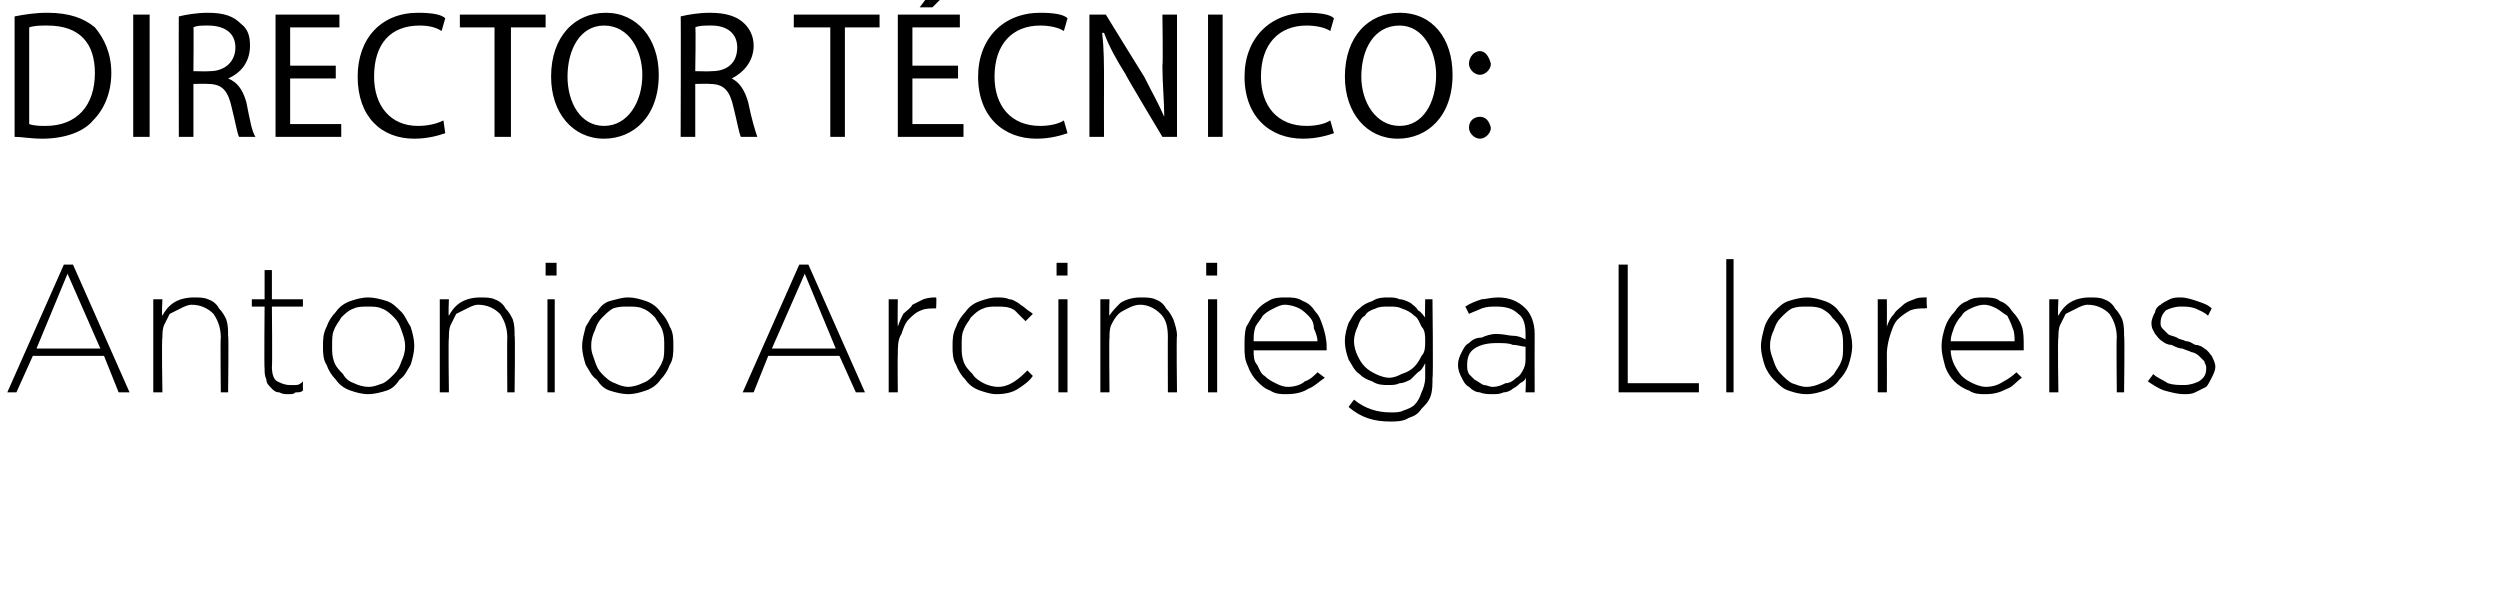
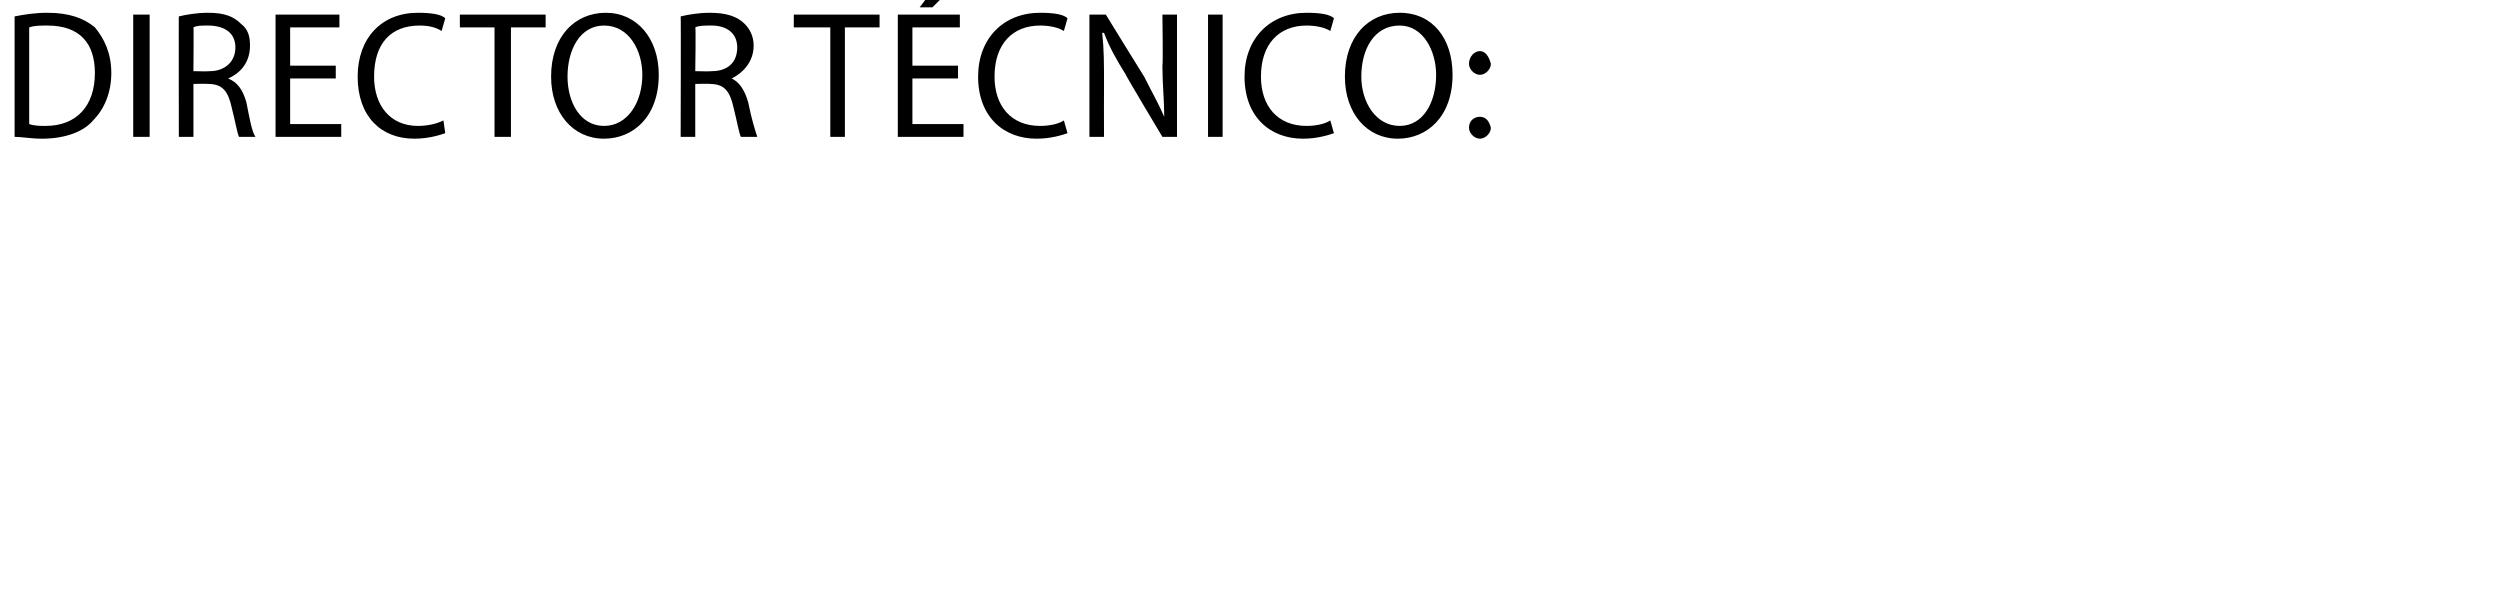
<svg xmlns="http://www.w3.org/2000/svg" version="1.1" width="137px" height="33.6px" viewBox="0 0 137 33.6">
  <desc>Director T cnico: Antonio Arciniega Llorens</desc>
  <defs />
  <g id="Polygon63660">
-     <path d="M 5.5 19.1 L 3.7 15 L 2 19.1 L 5.5 19.1 Z M 3.5 14.5 L 4 14.5 L 7.1 21.5 L 6.5 21.5 L 5.7 19.5 L 1.8 19.5 L 0.9 21.5 L 0.4 21.5 L 3.5 14.5 Z M 8.4 16.4 L 8.9 16.4 C 8.9 16.4 8.85 17.35 8.9 17.3 C 9 17.1 9.2 16.8 9.5 16.6 C 9.8 16.4 10.2 16.3 10.6 16.3 C 10.9 16.3 11.2 16.3 11.4 16.4 C 11.7 16.5 11.9 16.7 12 16.9 C 12.2 17.1 12.3 17.3 12.4 17.5 C 12.5 17.8 12.5 18.1 12.5 18.4 C 12.54 18.38 12.5 21.5 12.5 21.5 L 12.1 21.5 C 12.1 21.5 12.07 18.47 12.1 18.5 C 12.1 17.9 11.9 17.5 11.7 17.2 C 11.4 16.9 11 16.7 10.5 16.7 C 10.3 16.7 10.1 16.8 9.9 16.9 C 9.7 17 9.5 17.1 9.3 17.2 C 9.2 17.4 9.1 17.6 9 17.8 C 8.9 18 8.9 18.3 8.9 18.5 C 8.85 18.55 8.9 21.5 8.9 21.5 L 8.4 21.5 L 8.4 16.4 Z M 15.8 21.6 C 15.6 21.6 15.5 21.6 15.3 21.5 C 15.1 21.5 15 21.4 14.9 21.3 C 14.7 21.1 14.6 21 14.6 20.8 C 14.5 20.6 14.5 20.4 14.5 20.2 C 14.47 20.19 14.5 16.8 14.5 16.8 L 13.8 16.8 L 13.8 16.4 L 14.5 16.4 L 14.5 14.8 L 14.9 14.8 L 14.9 16.4 L 16.6 16.4 L 16.6 16.8 L 14.9 16.8 C 14.9 16.8 14.93 20.13 14.9 20.1 C 14.9 20.5 15 20.8 15.2 20.9 C 15.4 21 15.6 21.1 15.9 21.1 C 16 21.1 16.1 21.1 16.2 21.1 C 16.4 21.1 16.5 21 16.6 20.9 C 16.6 20.9 16.6 21.4 16.6 21.4 C 16.5 21.5 16.4 21.5 16.2 21.5 C 16.1 21.6 16 21.6 15.8 21.6 Z M 20.2 21.2 C 20.5 21.2 20.7 21.1 21 21 C 21.2 20.9 21.4 20.7 21.6 20.5 C 21.8 20.3 21.9 20.1 22 19.8 C 22.1 19.6 22.2 19.3 22.2 19 C 22.2 19 22.2 19 22.2 19 C 22.2 18.6 22.1 18.4 22 18.1 C 21.9 17.8 21.8 17.6 21.6 17.4 C 21.4 17.2 21.2 17 20.9 16.9 C 20.7 16.8 20.4 16.8 20.2 16.8 C 19.9 16.8 19.6 16.8 19.4 16.9 C 19.1 17 18.9 17.2 18.7 17.4 C 18.6 17.6 18.4 17.8 18.3 18.1 C 18.2 18.3 18.2 18.6 18.2 18.9 C 18.2 18.9 18.2 19 18.2 19 C 18.2 19.3 18.2 19.5 18.3 19.8 C 18.4 20.1 18.6 20.3 18.8 20.5 C 18.9 20.7 19.1 20.9 19.4 21 C 19.6 21.1 19.9 21.2 20.2 21.2 Z M 20.2 21.6 C 19.8 21.6 19.5 21.5 19.2 21.4 C 18.9 21.3 18.6 21.1 18.4 20.8 C 18.2 20.6 18 20.3 17.9 20 C 17.7 19.7 17.7 19.3 17.7 19 C 17.7 19 17.7 19 17.7 19 C 17.7 18.6 17.7 18.3 17.9 17.9 C 18 17.6 18.2 17.3 18.4 17.1 C 18.6 16.8 18.9 16.6 19.2 16.5 C 19.5 16.4 19.8 16.3 20.2 16.3 C 20.5 16.3 20.9 16.4 21.2 16.5 C 21.5 16.6 21.7 16.8 22 17.1 C 22.2 17.3 22.3 17.6 22.5 17.9 C 22.6 18.2 22.7 18.6 22.7 18.9 C 22.7 18.9 22.7 19 22.7 19 C 22.7 19.3 22.6 19.7 22.5 20 C 22.3 20.3 22.2 20.6 21.9 20.8 C 21.7 21.1 21.5 21.3 21.2 21.4 C 20.9 21.5 20.5 21.6 20.2 21.6 Z M 24.1 16.4 L 24.6 16.4 C 24.6 16.4 24.56 17.35 24.6 17.3 C 24.7 17.1 24.9 16.8 25.2 16.6 C 25.5 16.4 25.9 16.3 26.3 16.3 C 26.6 16.3 26.9 16.3 27.1 16.4 C 27.4 16.5 27.6 16.7 27.7 16.9 C 27.9 17.1 28 17.3 28.1 17.5 C 28.2 17.8 28.2 18.1 28.2 18.4 C 28.24 18.38 28.2 21.5 28.2 21.5 L 27.8 21.5 C 27.8 21.5 27.78 18.47 27.8 18.5 C 27.8 17.9 27.6 17.5 27.4 17.2 C 27.1 16.9 26.7 16.7 26.2 16.7 C 26 16.7 25.8 16.8 25.6 16.9 C 25.4 17 25.2 17.1 25 17.2 C 24.9 17.4 24.8 17.6 24.7 17.8 C 24.6 18 24.6 18.3 24.6 18.5 C 24.56 18.55 24.6 21.5 24.6 21.5 L 24.1 21.5 L 24.1 16.4 Z M 30 16.4 L 30.4 16.4 L 30.4 21.5 L 30 21.5 L 30 16.4 Z M 29.9 14.4 L 30.5 14.4 L 30.5 15.1 L 29.9 15.1 L 29.9 14.4 Z M 34.4 21.2 C 34.7 21.2 35 21.1 35.2 21 C 35.5 20.9 35.7 20.7 35.9 20.5 C 36 20.3 36.2 20.1 36.3 19.8 C 36.4 19.6 36.4 19.3 36.4 19 C 36.4 19 36.4 19 36.4 19 C 36.4 18.6 36.4 18.4 36.3 18.1 C 36.2 17.8 36 17.6 35.9 17.4 C 35.7 17.2 35.5 17 35.2 16.9 C 35 16.8 34.7 16.8 34.4 16.8 C 34.1 16.8 33.9 16.8 33.6 16.9 C 33.4 17 33.2 17.2 33 17.4 C 32.8 17.6 32.7 17.8 32.6 18.1 C 32.5 18.3 32.4 18.6 32.4 18.9 C 32.4 18.9 32.4 19 32.4 19 C 32.4 19.3 32.5 19.5 32.6 19.8 C 32.7 20.1 32.8 20.3 33 20.5 C 33.2 20.7 33.4 20.9 33.7 21 C 33.9 21.1 34.2 21.2 34.4 21.2 Z M 34.4 21.6 C 34.1 21.6 33.7 21.5 33.4 21.4 C 33.1 21.3 32.9 21.1 32.7 20.8 C 32.4 20.6 32.3 20.3 32.1 20 C 32 19.7 31.9 19.3 31.9 19 C 31.9 19 31.9 19 31.9 19 C 31.9 18.6 32 18.3 32.1 17.9 C 32.3 17.6 32.4 17.3 32.7 17.1 C 32.9 16.8 33.1 16.6 33.4 16.5 C 33.8 16.4 34.1 16.3 34.4 16.3 C 34.8 16.3 35.1 16.4 35.4 16.5 C 35.7 16.6 36 16.8 36.2 17.1 C 36.4 17.3 36.6 17.6 36.7 17.9 C 36.9 18.2 36.9 18.6 36.9 18.9 C 36.9 18.9 36.9 19 36.9 19 C 36.9 19.3 36.9 19.7 36.7 20 C 36.6 20.3 36.4 20.6 36.2 20.8 C 36 21.1 35.7 21.3 35.4 21.4 C 35.1 21.5 34.8 21.6 34.4 21.6 Z M 45.8 19.1 L 44.1 15 L 42.3 19.1 L 45.8 19.1 Z M 43.8 14.5 L 44.3 14.5 L 47.4 21.5 L 46.9 21.5 L 46 19.5 L 42.1 19.5 L 41.3 21.5 L 40.7 21.5 L 43.8 14.5 Z M 48.7 16.4 L 49.2 16.4 C 49.2 16.4 49.18 17.85 49.2 17.9 C 49.3 17.6 49.4 17.4 49.5 17.2 C 49.7 17 49.9 16.9 50 16.7 C 50.2 16.6 50.4 16.5 50.6 16.4 C 50.9 16.3 51.1 16.3 51.3 16.3 C 51.33 16.32 51.3 16.9 51.3 16.9 C 51.3 16.9 51.28 16.86 51.3 16.9 C 51 16.9 50.7 16.9 50.5 17 C 50.2 17.1 50 17.3 49.8 17.5 C 49.6 17.7 49.5 18 49.4 18.3 C 49.2 18.6 49.2 19 49.2 19.4 C 49.18 19.41 49.2 21.5 49.2 21.5 L 48.7 21.5 L 48.7 16.4 Z M 54.6 21.6 C 54.3 21.6 54 21.5 53.7 21.4 C 53.4 21.3 53.1 21.1 52.9 20.8 C 52.7 20.6 52.5 20.3 52.4 20 C 52.2 19.7 52.2 19.3 52.2 19 C 52.2 19 52.2 19 52.2 19 C 52.2 18.6 52.2 18.3 52.4 17.9 C 52.5 17.6 52.7 17.3 52.9 17.1 C 53.1 16.8 53.4 16.6 53.7 16.5 C 54 16.4 54.3 16.3 54.6 16.3 C 54.9 16.3 55.1 16.3 55.3 16.4 C 55.5 16.4 55.6 16.5 55.8 16.6 C 55.9 16.7 56.1 16.8 56.2 16.9 C 56.3 17 56.5 17.1 56.6 17.2 C 56.6 17.2 56.2 17.6 56.2 17.6 C 56 17.4 55.8 17.2 55.6 17 C 55.3 16.8 55 16.8 54.6 16.8 C 54.4 16.8 54.1 16.8 53.9 16.9 C 53.6 17 53.4 17.2 53.2 17.4 C 53.1 17.6 52.9 17.8 52.8 18.1 C 52.7 18.3 52.7 18.6 52.7 18.9 C 52.7 18.9 52.7 19 52.7 19 C 52.7 19.3 52.7 19.5 52.8 19.8 C 52.9 20.1 53.1 20.3 53.3 20.5 C 53.4 20.7 53.7 20.9 53.9 21 C 54.1 21.1 54.4 21.2 54.7 21.2 C 55 21.2 55.3 21.1 55.6 20.9 C 55.9 20.7 56.1 20.5 56.3 20.3 C 56.3 20.3 56.6 20.6 56.6 20.6 C 56.4 20.9 56.1 21.1 55.8 21.3 C 55.5 21.5 55.1 21.6 54.6 21.6 Z M 58 16.4 L 58.5 16.4 L 58.5 21.5 L 58 21.5 L 58 16.4 Z M 57.9 14.4 L 58.5 14.4 L 58.5 15.1 L 57.9 15.1 L 57.9 14.4 Z M 60.3 16.4 L 60.8 16.4 C 60.8 16.4 60.77 17.35 60.8 17.3 C 60.9 17.1 61.2 16.8 61.4 16.6 C 61.7 16.4 62.1 16.3 62.5 16.3 C 62.8 16.3 63.1 16.3 63.3 16.4 C 63.6 16.5 63.8 16.7 63.9 16.9 C 64.1 17.1 64.2 17.3 64.3 17.5 C 64.4 17.8 64.5 18.1 64.5 18.4 C 64.46 18.38 64.5 21.5 64.5 21.5 L 64 21.5 C 64 21.5 63.99 18.47 64 18.5 C 64 17.9 63.9 17.5 63.6 17.2 C 63.3 16.9 62.9 16.7 62.5 16.7 C 62.2 16.7 62 16.8 61.8 16.9 C 61.6 17 61.4 17.1 61.3 17.2 C 61.1 17.4 61 17.6 60.9 17.8 C 60.8 18 60.8 18.3 60.8 18.5 C 60.77 18.55 60.8 21.5 60.8 21.5 L 60.3 21.5 L 60.3 16.4 Z M 66.2 16.4 L 66.7 16.4 L 66.7 21.5 L 66.2 21.5 L 66.2 16.4 Z M 66.1 14.4 L 66.7 14.4 L 66.7 15.1 L 66.1 15.1 L 66.1 14.4 Z M 72.2 18.7 C 72.2 18.5 72.1 18.2 72 18 C 72 17.7 71.9 17.5 71.7 17.3 C 71.6 17.2 71.4 17 71.2 16.9 C 71 16.8 70.7 16.7 70.4 16.7 C 70.2 16.7 70 16.8 69.8 16.9 C 69.6 17 69.4 17.1 69.2 17.3 C 69.1 17.5 68.9 17.7 68.8 17.9 C 68.7 18.2 68.7 18.4 68.7 18.7 C 68.7 18.7 72.2 18.7 72.2 18.7 Z M 70.5 21.6 C 70.2 21.6 69.9 21.6 69.6 21.4 C 69.3 21.3 69.1 21.1 68.9 20.9 C 68.7 20.7 68.5 20.4 68.4 20.1 C 68.2 19.7 68.2 19.4 68.2 19 C 68.2 19 68.2 18.9 68.2 18.9 C 68.2 18.6 68.2 18.2 68.3 17.9 C 68.5 17.6 68.6 17.3 68.8 17.1 C 69 16.8 69.3 16.6 69.5 16.5 C 69.8 16.3 70.1 16.3 70.5 16.3 C 70.8 16.3 71.1 16.3 71.4 16.5 C 71.7 16.6 71.9 16.8 72.1 17.1 C 72.3 17.3 72.4 17.6 72.5 17.9 C 72.6 18.2 72.7 18.6 72.7 19 C 72.7 19 72.7 19 72.7 19.1 C 72.7 19.1 72.7 19.1 72.7 19.2 C 72.7 19.2 68.7 19.2 68.7 19.2 C 68.7 19.5 68.7 19.8 68.9 20 C 69 20.2 69.1 20.5 69.3 20.6 C 69.5 20.8 69.7 20.9 69.9 21 C 70.1 21.1 70.3 21.2 70.6 21.2 C 70.9 21.2 71.3 21.1 71.5 20.9 C 71.8 20.8 72 20.6 72.2 20.4 C 72.2 20.4 72.6 20.7 72.6 20.7 C 72.3 20.9 72 21.2 71.7 21.3 C 71.4 21.5 71 21.6 70.5 21.6 Z M 76.1 20.7 C 76.4 20.7 76.6 20.6 76.8 20.5 C 77.1 20.4 77.3 20.3 77.5 20.1 C 77.7 19.9 77.8 19.7 77.9 19.5 C 78.1 19.3 78.1 19 78.1 18.7 C 78.1 18.7 78.1 18.7 78.1 18.7 C 78.1 18.4 78.1 18.1 77.9 17.9 C 77.8 17.7 77.7 17.4 77.5 17.3 C 77.3 17.1 77.1 17 76.8 16.9 C 76.6 16.8 76.4 16.8 76.1 16.8 C 75.8 16.8 75.6 16.8 75.4 16.9 C 75.1 17 74.9 17.1 74.8 17.3 C 74.6 17.4 74.5 17.6 74.4 17.9 C 74.3 18.1 74.2 18.4 74.2 18.7 C 74.2 18.7 74.2 18.7 74.2 18.7 C 74.2 19 74.3 19.3 74.4 19.5 C 74.5 19.7 74.6 19.9 74.8 20.1 C 75 20.3 75.2 20.4 75.4 20.5 C 75.6 20.6 75.9 20.7 76.1 20.7 Z M 76.2 23.1 C 75.3 23.1 74.6 22.9 73.9 22.3 C 73.9 22.3 74.2 21.9 74.2 21.9 C 74.8 22.4 75.5 22.6 76.2 22.6 C 76.5 22.6 76.7 22.6 76.9 22.5 C 77.2 22.4 77.4 22.3 77.5 22.2 C 77.7 22 77.8 21.8 77.9 21.5 C 78 21.3 78.1 21 78.1 20.7 C 78.1 20.7 78.1 19.9 78.1 19.9 C 78 20.1 77.9 20.3 77.7 20.4 C 77.6 20.5 77.4 20.7 77.3 20.8 C 77.1 20.9 76.9 21 76.7 21 C 76.5 21.1 76.3 21.1 76.1 21.1 C 75.8 21.1 75.5 21.1 75.2 20.9 C 74.9 20.8 74.7 20.7 74.5 20.5 C 74.2 20.3 74.1 20 73.9 19.7 C 73.8 19.4 73.7 19.1 73.7 18.7 C 73.7 18.7 73.7 18.7 73.7 18.7 C 73.7 18.3 73.8 18 73.9 17.7 C 74.1 17.4 74.2 17.1 74.5 16.9 C 74.7 16.7 74.9 16.6 75.2 16.5 C 75.5 16.3 75.8 16.3 76.1 16.3 C 76.3 16.3 76.5 16.3 76.7 16.4 C 76.9 16.4 77.1 16.5 77.3 16.6 C 77.4 16.7 77.6 16.8 77.7 17 C 77.9 17.1 78 17.3 78.1 17.4 C 78.08 17.42 78.1 16.4 78.1 16.4 L 78.5 16.4 C 78.5 16.4 78.55 20.71 78.5 20.7 C 78.5 21.1 78.5 21.4 78.4 21.7 C 78.3 22 78.1 22.2 77.9 22.4 C 77.7 22.7 77.5 22.8 77.2 22.9 C 76.9 23.1 76.5 23.1 76.2 23.1 Z M 81.8 21.2 C 82.1 21.2 82.3 21.1 82.5 21 C 82.7 21 82.9 20.9 83.1 20.7 C 83.3 20.6 83.4 20.4 83.5 20.2 C 83.6 20 83.6 19.8 83.6 19.6 C 83.6 19.6 83.6 19 83.6 19 C 83.4 19 83.2 18.9 82.9 18.9 C 82.7 18.8 82.4 18.8 82 18.8 C 81.5 18.8 81.1 18.9 80.8 19.1 C 80.5 19.3 80.4 19.6 80.4 20 C 80.4 20 80.4 20 80.4 20 C 80.4 20.2 80.4 20.3 80.5 20.5 C 80.6 20.6 80.7 20.7 80.8 20.8 C 81 20.9 81.1 21 81.3 21.1 C 81.5 21.1 81.6 21.2 81.8 21.2 Z M 81.8 21.6 C 81.6 21.6 81.3 21.6 81.1 21.5 C 80.9 21.5 80.7 21.4 80.5 21.2 C 80.3 21.1 80.2 20.9 80.1 20.7 C 80 20.5 79.9 20.3 79.9 20 C 79.9 20 79.9 20 79.9 20 C 79.9 19.7 80 19.5 80.1 19.3 C 80.2 19.1 80.3 18.9 80.5 18.8 C 80.7 18.6 80.9 18.5 81.2 18.5 C 81.4 18.4 81.7 18.3 82 18.3 C 82.4 18.3 82.7 18.4 82.9 18.4 C 83.2 18.4 83.4 18.5 83.6 18.6 C 83.6 18.6 83.6 18.3 83.6 18.3 C 83.6 17.8 83.5 17.4 83.2 17.2 C 82.9 16.9 82.5 16.8 82 16.8 C 81.7 16.8 81.5 16.8 81.2 16.9 C 81 17 80.7 17.1 80.5 17.2 C 80.5 17.2 80.3 16.8 80.3 16.8 C 80.6 16.6 80.9 16.5 81.2 16.4 C 81.4 16.4 81.7 16.3 82.1 16.3 C 82.7 16.3 83.2 16.5 83.6 16.9 C 83.9 17.2 84.1 17.7 84.1 18.3 C 84.09 18.32 84.1 21.5 84.1 21.5 L 83.6 21.5 C 83.6 21.5 83.64 20.65 83.6 20.7 C 83.6 20.8 83.5 20.9 83.3 21 C 83.2 21.1 83.1 21.2 82.9 21.3 C 82.8 21.4 82.6 21.5 82.4 21.5 C 82.2 21.6 82 21.6 81.8 21.6 Z M 88.7 14.5 L 89.2 14.5 L 89.2 21 L 93.1 21 L 93.1 21.5 L 88.7 21.5 L 88.7 14.5 Z M 94.6 14.2 L 95 14.2 L 95 21.5 L 94.6 21.5 L 94.6 14.2 Z M 99 21.2 C 99.3 21.2 99.6 21.1 99.8 21 C 100.1 20.9 100.3 20.7 100.5 20.5 C 100.6 20.3 100.8 20.1 100.9 19.8 C 101 19.6 101 19.3 101 19 C 101 19 101 19 101 19 C 101 18.6 101 18.4 100.9 18.1 C 100.8 17.8 100.6 17.6 100.4 17.4 C 100.3 17.2 100 17 99.8 16.9 C 99.5 16.8 99.3 16.8 99 16.8 C 98.7 16.8 98.5 16.8 98.2 16.9 C 98 17 97.8 17.2 97.6 17.4 C 97.4 17.6 97.3 17.8 97.2 18.1 C 97.1 18.3 97 18.6 97 18.9 C 97 18.9 97 19 97 19 C 97 19.3 97.1 19.5 97.2 19.8 C 97.3 20.1 97.4 20.3 97.6 20.5 C 97.8 20.7 98 20.9 98.2 21 C 98.5 21.1 98.7 21.2 99 21.2 Z M 99 21.6 C 98.6 21.6 98.3 21.5 98 21.4 C 97.7 21.3 97.5 21.1 97.2 20.8 C 97 20.6 96.8 20.3 96.7 20 C 96.6 19.7 96.5 19.3 96.5 19 C 96.5 19 96.5 19 96.5 19 C 96.5 18.6 96.6 18.3 96.7 17.9 C 96.8 17.6 97 17.3 97.2 17.1 C 97.5 16.8 97.7 16.6 98 16.5 C 98.3 16.4 98.7 16.3 99 16.3 C 99.4 16.3 99.7 16.4 100 16.5 C 100.3 16.6 100.6 16.8 100.8 17.1 C 101 17.3 101.2 17.6 101.3 17.9 C 101.4 18.2 101.5 18.6 101.5 18.9 C 101.5 18.9 101.5 19 101.5 19 C 101.5 19.3 101.4 19.7 101.3 20 C 101.2 20.3 101 20.6 100.8 20.8 C 100.6 21.1 100.3 21.3 100 21.4 C 99.7 21.5 99.4 21.6 99 21.6 Z M 102.9 16.4 L 103.4 16.4 C 103.4 16.4 103.41 17.85 103.4 17.9 C 103.5 17.6 103.6 17.4 103.8 17.2 C 103.9 17 104.1 16.9 104.3 16.7 C 104.4 16.6 104.6 16.5 104.9 16.4 C 105.1 16.3 105.3 16.3 105.6 16.3 C 105.55 16.32 105.6 16.9 105.6 16.9 C 105.6 16.9 105.51 16.86 105.5 16.9 C 105.2 16.9 105 16.9 104.7 17 C 104.5 17.1 104.2 17.3 104 17.5 C 103.8 17.7 103.7 18 103.6 18.3 C 103.5 18.6 103.4 19 103.4 19.4 C 103.41 19.41 103.4 21.5 103.4 21.5 L 102.9 21.5 L 102.9 16.4 Z M 110.4 18.7 C 110.4 18.5 110.4 18.2 110.3 18 C 110.2 17.7 110.1 17.5 110 17.3 C 109.8 17.2 109.6 17 109.4 16.9 C 109.2 16.8 109 16.7 108.7 16.7 C 108.5 16.7 108.2 16.8 108 16.9 C 107.8 17 107.6 17.1 107.5 17.3 C 107.3 17.5 107.2 17.7 107.1 17.9 C 107 18.2 106.9 18.4 106.9 18.7 C 106.9 18.7 110.4 18.7 110.4 18.7 Z M 108.8 21.6 C 108.5 21.6 108.2 21.6 107.9 21.4 C 107.6 21.3 107.3 21.1 107.1 20.9 C 106.9 20.7 106.7 20.4 106.6 20.1 C 106.5 19.7 106.4 19.4 106.4 19 C 106.4 19 106.4 18.9 106.4 18.9 C 106.4 18.6 106.5 18.2 106.6 17.9 C 106.7 17.6 106.9 17.3 107.1 17.1 C 107.3 16.8 107.5 16.6 107.8 16.5 C 108.1 16.3 108.4 16.3 108.7 16.3 C 109 16.3 109.4 16.3 109.6 16.5 C 109.9 16.6 110.1 16.8 110.3 17.1 C 110.5 17.3 110.7 17.6 110.8 17.9 C 110.9 18.2 110.9 18.6 110.9 19 C 110.9 19 110.9 19 110.9 19.1 C 110.9 19.1 110.9 19.1 110.9 19.2 C 110.9 19.2 106.9 19.2 106.9 19.2 C 106.9 19.5 107 19.8 107.1 20 C 107.2 20.2 107.4 20.5 107.5 20.6 C 107.7 20.8 107.9 20.9 108.1 21 C 108.3 21.1 108.6 21.2 108.8 21.2 C 109.2 21.2 109.5 21.1 109.8 20.9 C 110 20.8 110.3 20.6 110.5 20.4 C 110.5 20.4 110.8 20.7 110.8 20.7 C 110.5 20.9 110.3 21.2 110 21.3 C 109.6 21.5 109.3 21.6 108.8 21.6 Z M 112.3 16.4 L 112.8 16.4 C 112.8 16.4 112.75 17.35 112.8 17.3 C 112.9 17.1 113.1 16.8 113.4 16.6 C 113.7 16.4 114.1 16.3 114.5 16.3 C 114.8 16.3 115.1 16.3 115.3 16.4 C 115.6 16.5 115.8 16.7 115.9 16.9 C 116.1 17.1 116.2 17.3 116.3 17.5 C 116.4 17.8 116.4 18.1 116.4 18.4 C 116.44 18.38 116.4 21.5 116.4 21.5 L 116 21.5 C 116 21.5 115.97 18.47 116 18.5 C 116 17.9 115.8 17.5 115.6 17.2 C 115.3 16.9 114.9 16.7 114.4 16.7 C 114.2 16.7 114 16.8 113.8 16.9 C 113.6 17 113.4 17.1 113.2 17.2 C 113.1 17.4 113 17.6 112.9 17.8 C 112.8 18 112.8 18.3 112.8 18.5 C 112.75 18.55 112.8 21.5 112.8 21.5 L 112.3 21.5 L 112.3 16.4 Z M 119.7 21.6 C 119.3 21.6 119 21.5 118.6 21.4 C 118.3 21.3 118 21.1 117.7 20.9 C 117.7 20.9 118 20.5 118 20.5 C 118.2 20.7 118.5 20.8 118.8 21 C 119.1 21.1 119.4 21.1 119.7 21.1 C 120 21.1 120.3 21 120.5 20.9 C 120.8 20.7 120.9 20.5 120.9 20.2 C 120.9 20.2 120.9 20.1 120.9 20.1 C 120.9 20 120.8 19.9 120.8 19.8 C 120.7 19.7 120.6 19.6 120.5 19.5 C 120.4 19.4 120.2 19.3 120.1 19.3 C 119.9 19.2 119.8 19.2 119.6 19.1 C 119.4 19.1 119.2 19 119 18.9 C 118.8 18.9 118.6 18.8 118.5 18.7 C 118.3 18.6 118.2 18.4 118.1 18.3 C 118 18.1 117.9 18 117.9 17.7 C 117.9 17.7 117.9 17.7 117.9 17.7 C 117.9 17.5 118 17.3 118.1 17.1 C 118.1 17 118.2 16.8 118.4 16.7 C 118.5 16.6 118.7 16.5 118.9 16.4 C 119.1 16.3 119.3 16.3 119.5 16.3 C 119.8 16.3 120.1 16.4 120.4 16.5 C 120.7 16.6 121 16.7 121.2 16.9 C 121.2 16.9 121 17.3 121 17.3 C 120.8 17.1 120.5 17 120.3 16.9 C 120 16.8 119.8 16.8 119.5 16.8 C 119.2 16.8 118.9 16.9 118.7 17 C 118.5 17.2 118.4 17.4 118.4 17.7 C 118.4 17.7 118.4 17.7 118.4 17.7 C 118.4 17.8 118.4 17.9 118.5 18 C 118.6 18.1 118.7 18.2 118.8 18.3 C 118.9 18.4 119.1 18.4 119.3 18.5 C 119.4 18.6 119.6 18.6 119.8 18.7 C 120 18.7 120.1 18.8 120.3 18.9 C 120.5 18.9 120.7 19 120.8 19.1 C 121 19.2 121.1 19.4 121.2 19.5 C 121.3 19.7 121.4 19.9 121.4 20.1 C 121.4 20.1 121.4 20.1 121.4 20.1 C 121.4 20.3 121.3 20.5 121.2 20.7 C 121.1 20.9 121 21.1 120.9 21.2 C 120.7 21.3 120.5 21.4 120.3 21.5 C 120.1 21.6 119.9 21.6 119.7 21.6 Z " stroke="none" fill="#000" />
-   </g>
+     </g>
  <g id="Polygon63659">
    <path d="M 0.8 0.9 C 1.3 0.8 1.9 0.7 2.6 0.7 C 3.8 0.7 4.6 1 5.2 1.5 C 5.7 2.1 6.1 2.9 6.1 4 C 6.1 5.1 5.7 6 5.1 6.6 C 4.6 7.2 3.6 7.6 2.3 7.6 C 1.7 7.6 1.2 7.5 0.8 7.5 C 0.8 7.5 0.8 0.9 0.8 0.9 Z M 1.6 6.8 C 1.9 6.9 2.2 6.9 2.5 6.9 C 4.2 6.9 5.2 5.8 5.2 4 C 5.2 2.4 4.4 1.4 2.6 1.4 C 2.2 1.4 1.9 1.4 1.6 1.5 C 1.6 1.5 1.6 6.8 1.6 6.8 Z M 8.2 0.8 L 8.2 7.5 L 7.3 7.5 L 7.3 0.8 L 8.2 0.8 Z M 9.8 0.9 C 10.2 0.8 10.8 0.7 11.4 0.7 C 12.3 0.7 12.8 0.9 13.2 1.3 C 13.6 1.6 13.7 2 13.7 2.5 C 13.7 3.4 13.2 4 12.5 4.3 C 12.5 4.3 12.5 4.3 12.5 4.3 C 13 4.5 13.3 4.9 13.5 5.6 C 13.7 6.6 13.8 7.2 14 7.5 C 14 7.5 13.1 7.5 13.1 7.5 C 13 7.3 12.9 6.7 12.7 5.9 C 12.5 5 12.2 4.6 11.4 4.6 C 11.4 4.58 10.6 4.6 10.6 4.6 L 10.6 7.5 L 9.8 7.5 C 9.8 7.5 9.79 0.85 9.8 0.9 Z M 10.6 3.9 C 10.6 3.9 11.47 3.92 11.5 3.9 C 12.3 3.9 12.9 3.4 12.9 2.6 C 12.9 1.8 12.3 1.4 11.4 1.4 C 11 1.4 10.8 1.4 10.6 1.5 C 10.62 1.46 10.6 3.9 10.6 3.9 Z M 18.4 4.3 L 15.9 4.3 L 15.9 6.8 L 18.7 6.8 L 18.7 7.5 L 15.1 7.5 L 15.1 0.8 L 18.6 0.8 L 18.6 1.5 L 15.9 1.5 L 15.9 3.6 L 18.4 3.6 L 18.4 4.3 Z M 24.4 7.3 C 24.1 7.4 23.5 7.6 22.7 7.6 C 20.9 7.6 19.6 6.4 19.6 4.2 C 19.6 2.1 20.9 0.7 22.9 0.7 C 23.7 0.7 24.2 0.8 24.4 1 C 24.4 1 24.2 1.7 24.2 1.7 C 23.9 1.5 23.5 1.4 23 1.4 C 21.4 1.4 20.5 2.4 20.5 4.2 C 20.5 5.8 21.4 6.9 22.9 6.9 C 23.4 6.9 23.9 6.8 24.3 6.6 C 24.3 6.6 24.4 7.3 24.4 7.3 Z M 27.1 1.5 L 25.2 1.5 L 25.2 0.8 L 29.9 0.8 L 29.9 1.5 L 28 1.5 L 28 7.5 L 27.1 7.5 L 27.1 1.5 Z M 36.1 4.1 C 36.1 6.4 34.7 7.6 33.1 7.6 C 31.4 7.6 30.2 6.2 30.2 4.2 C 30.2 2 31.5 0.7 33.2 0.7 C 34.9 0.7 36.1 2.1 36.1 4.1 Z M 31.1 4.2 C 31.1 5.6 31.8 6.9 33.1 6.9 C 34.4 6.9 35.2 5.6 35.2 4.1 C 35.2 2.8 34.5 1.4 33.1 1.4 C 31.8 1.4 31.1 2.7 31.1 4.2 Z M 37.3 0.9 C 37.7 0.8 38.3 0.7 38.9 0.7 C 39.8 0.7 40.4 0.9 40.8 1.3 C 41.1 1.6 41.3 2 41.3 2.5 C 41.3 3.4 40.7 4 40.1 4.3 C 40.1 4.3 40.1 4.3 40.1 4.3 C 40.5 4.5 40.8 4.9 41 5.6 C 41.2 6.6 41.4 7.2 41.5 7.5 C 41.5 7.5 40.6 7.5 40.6 7.5 C 40.5 7.3 40.4 6.7 40.2 5.9 C 40 5 39.7 4.6 38.9 4.6 C 38.92 4.58 38.1 4.6 38.1 4.6 L 38.1 7.5 L 37.3 7.5 C 37.3 7.5 37.32 0.85 37.3 0.9 Z M 38.1 3.9 C 38.1 3.9 38.99 3.92 39 3.9 C 39.9 3.9 40.4 3.4 40.4 2.6 C 40.4 1.8 39.8 1.4 39 1.4 C 38.6 1.4 38.3 1.4 38.1 1.5 C 38.14 1.46 38.1 3.9 38.1 3.9 Z M 45.5 1.5 L 43.5 1.5 L 43.5 0.8 L 48.2 0.8 L 48.2 1.5 L 46.3 1.5 L 46.3 7.5 L 45.5 7.5 L 45.5 1.5 Z M 52.5 4.3 L 50 4.3 L 50 6.8 L 52.8 6.8 L 52.8 7.5 L 49.2 7.5 L 49.2 0.8 L 52.6 0.8 L 52.6 1.5 L 50 1.5 L 50 3.6 L 52.5 3.6 L 52.5 4.3 Z M 52.3 -0.8 L 51.1 0.4 L 50.4 0.4 L 51.3 -0.8 L 52.3 -0.8 Z M 58.5 7.3 C 58.2 7.4 57.6 7.6 56.8 7.6 C 55 7.6 53.6 6.4 53.6 4.2 C 53.6 2.1 55 0.7 57 0.7 C 57.8 0.7 58.3 0.8 58.5 1 C 58.5 1 58.3 1.7 58.3 1.7 C 58 1.5 57.5 1.4 57 1.4 C 55.5 1.4 54.5 2.4 54.5 4.2 C 54.5 5.8 55.4 6.9 57 6.9 C 57.5 6.9 58 6.8 58.3 6.6 C 58.3 6.6 58.5 7.3 58.5 7.3 Z M 59.7 7.5 L 59.7 0.8 L 60.6 0.8 C 60.6 0.8 62.67 4.17 62.7 4.2 C 63.1 5 63.5 5.7 63.8 6.4 C 63.8 6.4 63.8 6.4 63.8 6.4 C 63.8 5.5 63.7 4.6 63.7 3.6 C 63.74 3.58 63.7 0.8 63.7 0.8 L 64.5 0.8 L 64.5 7.5 L 63.7 7.5 C 63.7 7.5 61.65 4.08 61.7 4.1 C 61.2 3.3 60.8 2.6 60.5 1.8 C 60.5 1.8 60.4 1.8 60.4 1.8 C 60.5 2.7 60.5 3.5 60.5 4.6 C 60.49 4.62 60.5 7.5 60.5 7.5 L 59.7 7.5 Z M 67 0.8 L 67 7.5 L 66.2 7.5 L 66.2 0.8 L 67 0.8 Z M 73.1 7.3 C 72.8 7.4 72.2 7.6 71.4 7.6 C 69.6 7.6 68.2 6.4 68.2 4.2 C 68.2 2.1 69.6 0.7 71.6 0.7 C 72.4 0.7 72.9 0.8 73.1 1 C 73.1 1 72.9 1.7 72.9 1.7 C 72.6 1.5 72.1 1.4 71.6 1.4 C 70.1 1.4 69.1 2.4 69.1 4.2 C 69.1 5.8 70 6.9 71.6 6.9 C 72.1 6.9 72.6 6.8 72.9 6.6 C 72.9 6.6 73.1 7.3 73.1 7.3 Z M 79.6 4.1 C 79.6 6.4 78.2 7.6 76.6 7.6 C 74.9 7.6 73.7 6.2 73.7 4.2 C 73.7 2 75 0.7 76.7 0.7 C 78.5 0.7 79.6 2.1 79.6 4.1 Z M 74.6 4.2 C 74.6 5.6 75.4 6.9 76.7 6.9 C 78 6.9 78.7 5.6 78.7 4.1 C 78.7 2.8 78 1.4 76.7 1.4 C 75.3 1.4 74.6 2.7 74.6 4.2 Z M 80.5 3.5 C 80.5 3.1 80.8 2.8 81.1 2.8 C 81.4 2.8 81.6 3.1 81.7 3.5 C 81.7 3.8 81.4 4.1 81.1 4.1 C 80.8 4.1 80.5 3.8 80.5 3.5 Z M 80.5 7 C 80.5 6.6 80.8 6.4 81.1 6.4 C 81.4 6.4 81.6 6.6 81.7 7 C 81.7 7.3 81.4 7.6 81.1 7.6 C 80.8 7.6 80.5 7.3 80.5 7 Z " stroke="none" fill="#000" />
  </g>
</svg>